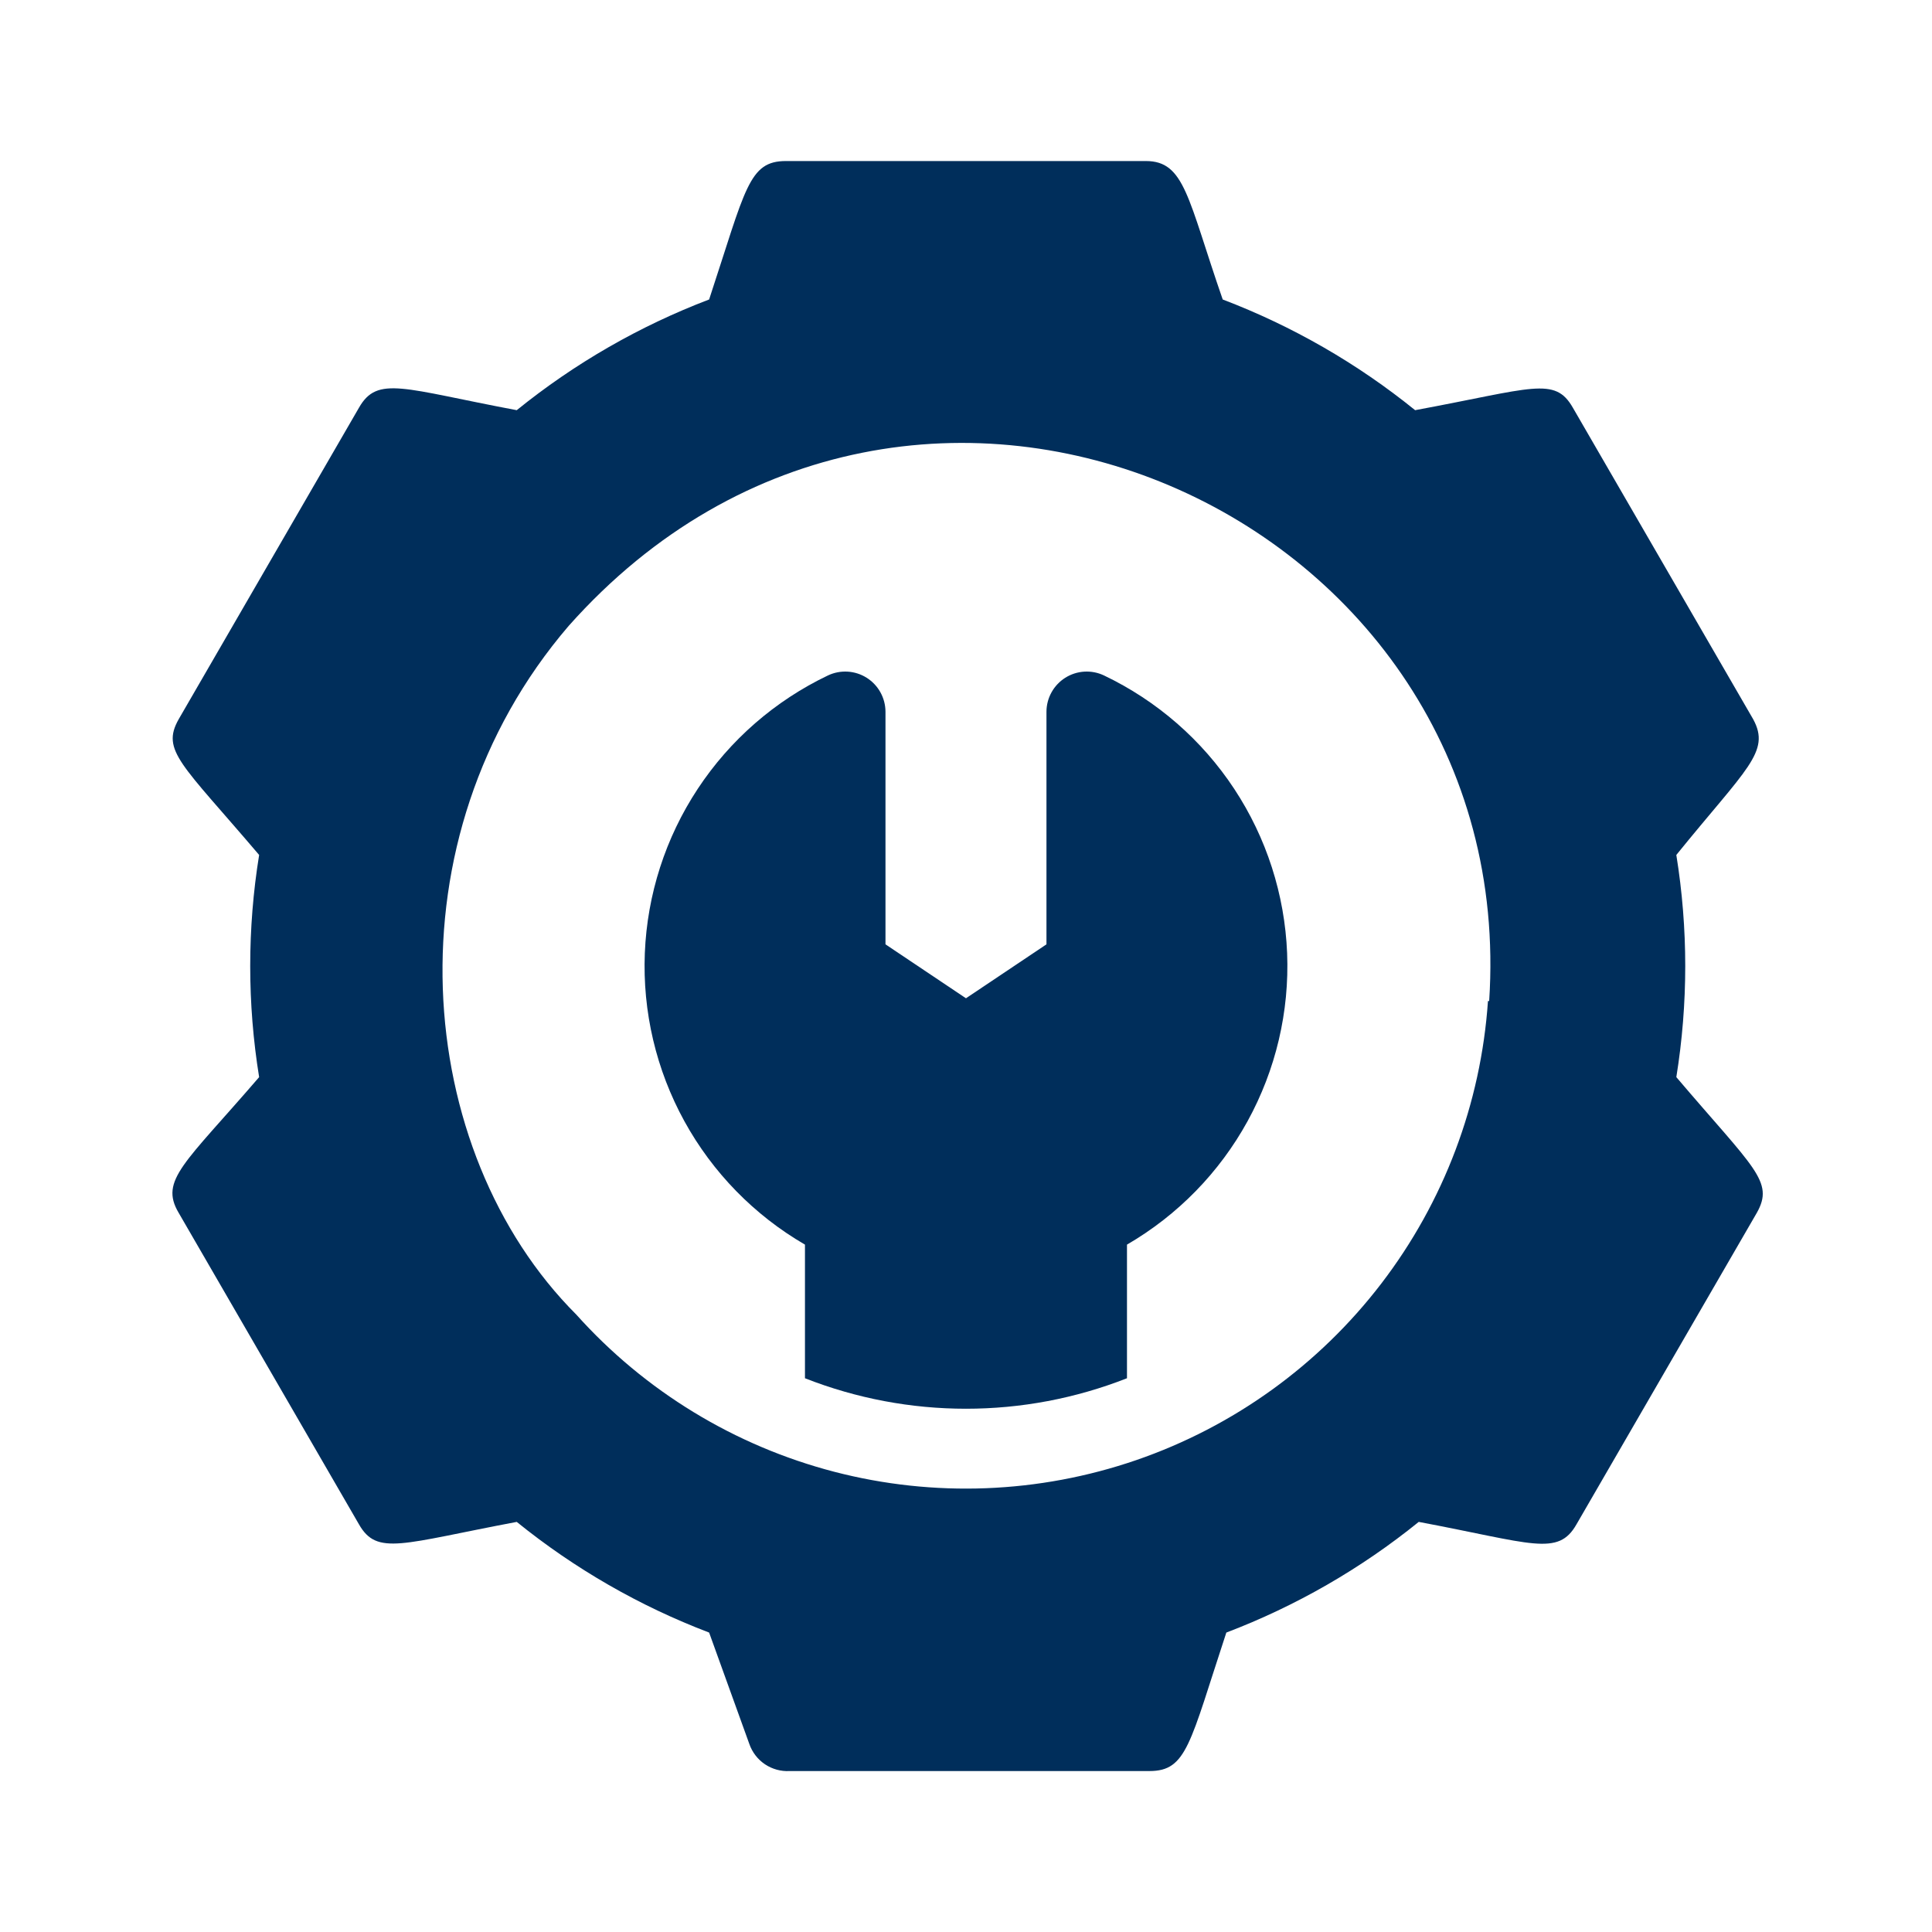
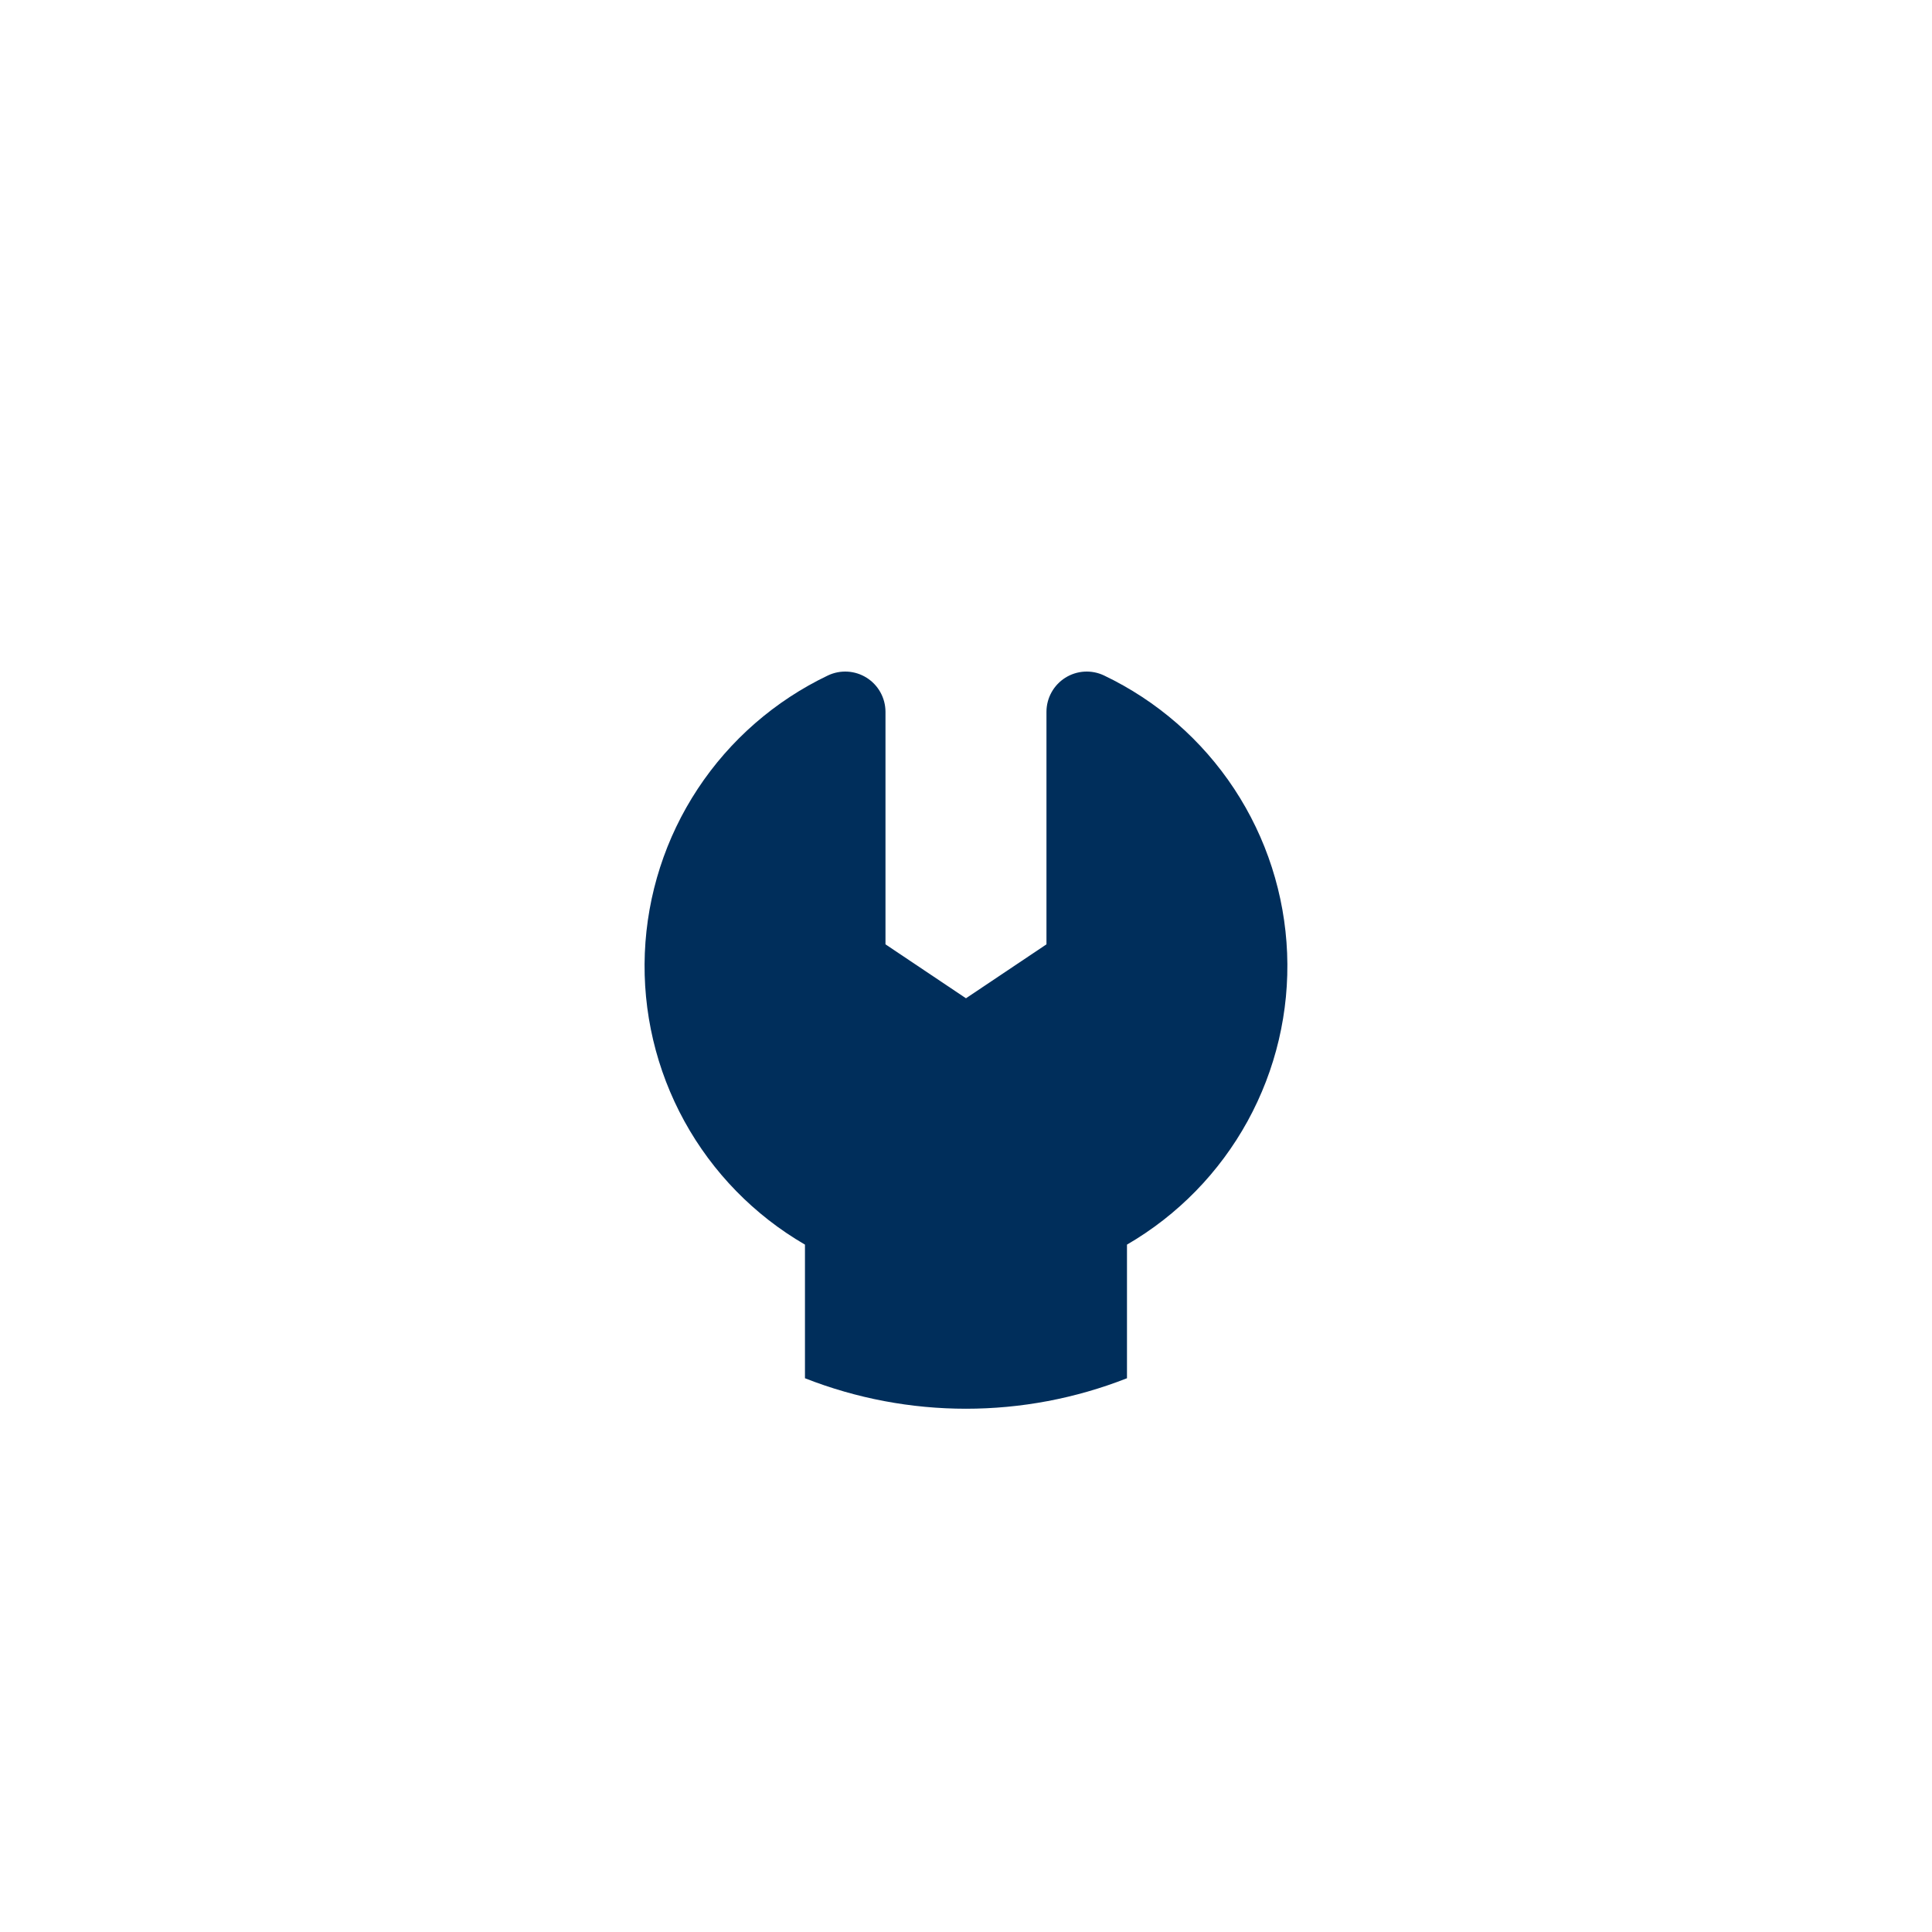
<svg xmlns="http://www.w3.org/2000/svg" width="71" height="71" viewBox="0 0 71 71" fill="none">
-   <path d="M64.43 26.434L57.803 14.985C57.137 13.817 56.324 14.275 52.005 15.074C49.878 13.353 47.491 11.98 44.934 11.006C43.647 7.294 43.544 5.918 42.109 5.918H28.885C27.51 5.918 27.406 6.924 26.06 11.006C23.503 11.98 21.117 13.353 18.99 15.074C14.818 14.29 13.872 13.787 13.191 14.985L6.565 26.434C5.914 27.588 6.668 28.061 9.523 31.419C9.086 34.123 9.086 36.88 9.523 39.584C6.786 42.764 5.855 43.37 6.565 44.569L13.191 56.017C13.857 57.186 14.759 56.727 18.99 55.929C21.117 57.65 23.503 59.023 26.06 59.996L27.539 64.094C27.645 64.397 27.846 64.658 28.113 64.837C28.38 65.015 28.698 65.103 29.018 65.085H42.242C43.618 65.085 43.721 64.079 45.067 59.996C47.624 59.023 50.011 57.65 52.138 55.929C56.309 56.713 57.256 57.215 57.936 56.017L64.563 44.569C65.214 43.415 64.459 42.941 61.604 39.584C62.041 36.88 62.041 34.123 61.604 31.419C64.178 28.239 65.08 27.632 64.43 26.434ZM54.682 36.788C54.424 40.56 53.06 44.172 50.76 47.173C48.46 50.174 45.327 52.43 41.752 53.66C38.176 54.889 34.318 55.038 30.659 54.087C27 53.135 23.702 51.126 21.179 48.311C15.173 42.306 14.197 30.812 20.898 23.002C33.545 8.773 55.91 18.905 54.726 36.788H54.682Z" fill="#002E5B" />
  <path d="M40.572 24.823C40.347 24.716 40.099 24.668 39.85 24.682C39.601 24.697 39.36 24.774 39.149 24.907C38.938 25.04 38.764 25.224 38.643 25.442C38.522 25.66 38.458 25.905 38.457 26.155V34.704L35.499 36.686L32.541 34.704V26.155C32.54 25.905 32.476 25.66 32.355 25.442C32.234 25.224 32.06 25.04 31.849 24.907C31.638 24.774 31.397 24.697 31.148 24.682C30.899 24.668 30.651 24.716 30.425 24.823C28.482 25.751 26.828 27.191 25.642 28.989C24.456 30.787 23.784 32.875 23.697 35.027C23.61 37.179 24.113 39.314 25.15 41.202C26.187 43.089 27.719 44.658 29.582 45.739V50.65C33.385 52.144 37.613 52.144 41.416 50.65V45.739C43.279 44.658 44.811 43.089 45.848 41.202C46.885 39.314 47.388 37.179 47.301 35.027C47.214 32.875 46.542 30.787 45.356 28.989C44.17 27.191 42.516 25.751 40.572 24.823Z" fill="#002E5B" />
</svg>